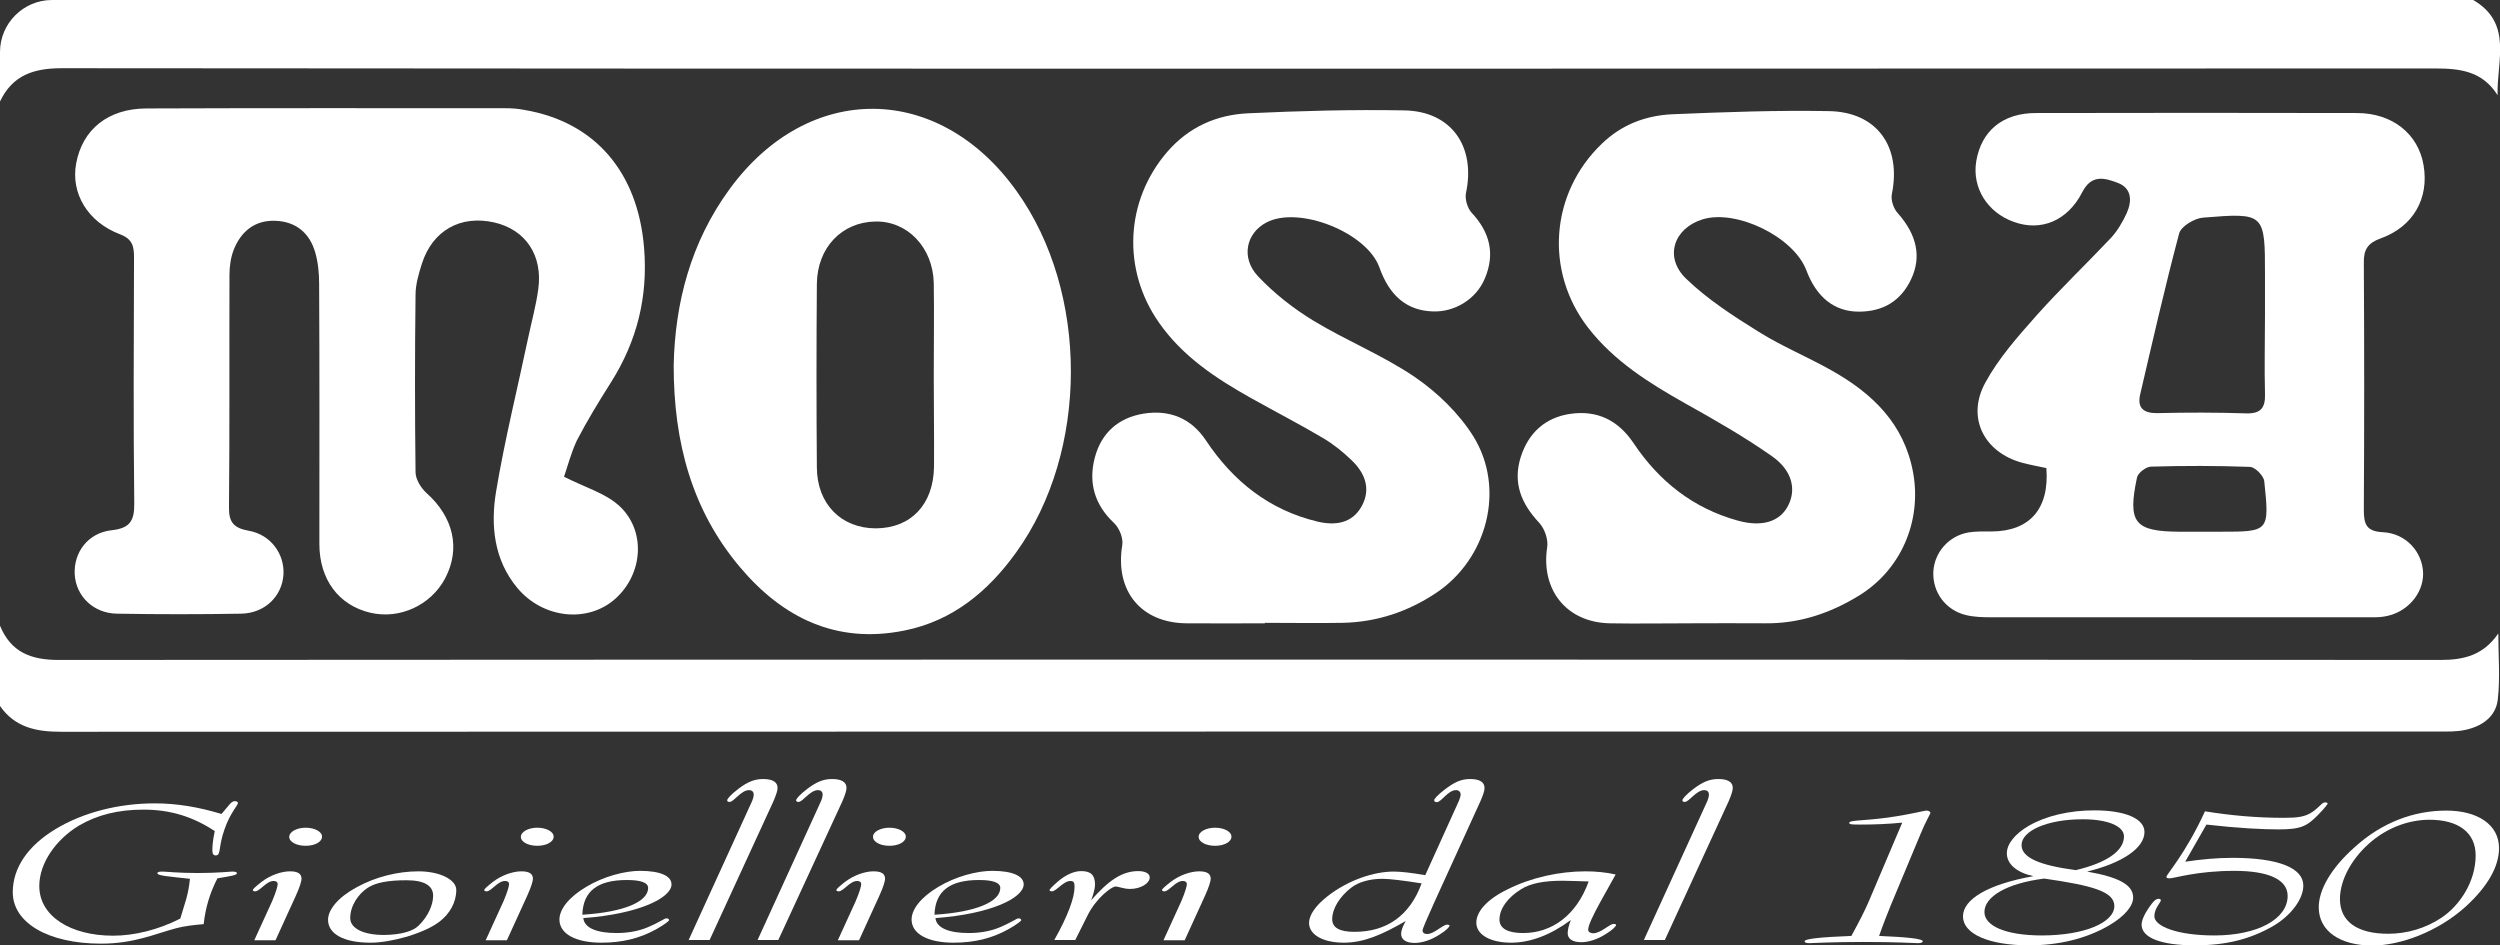
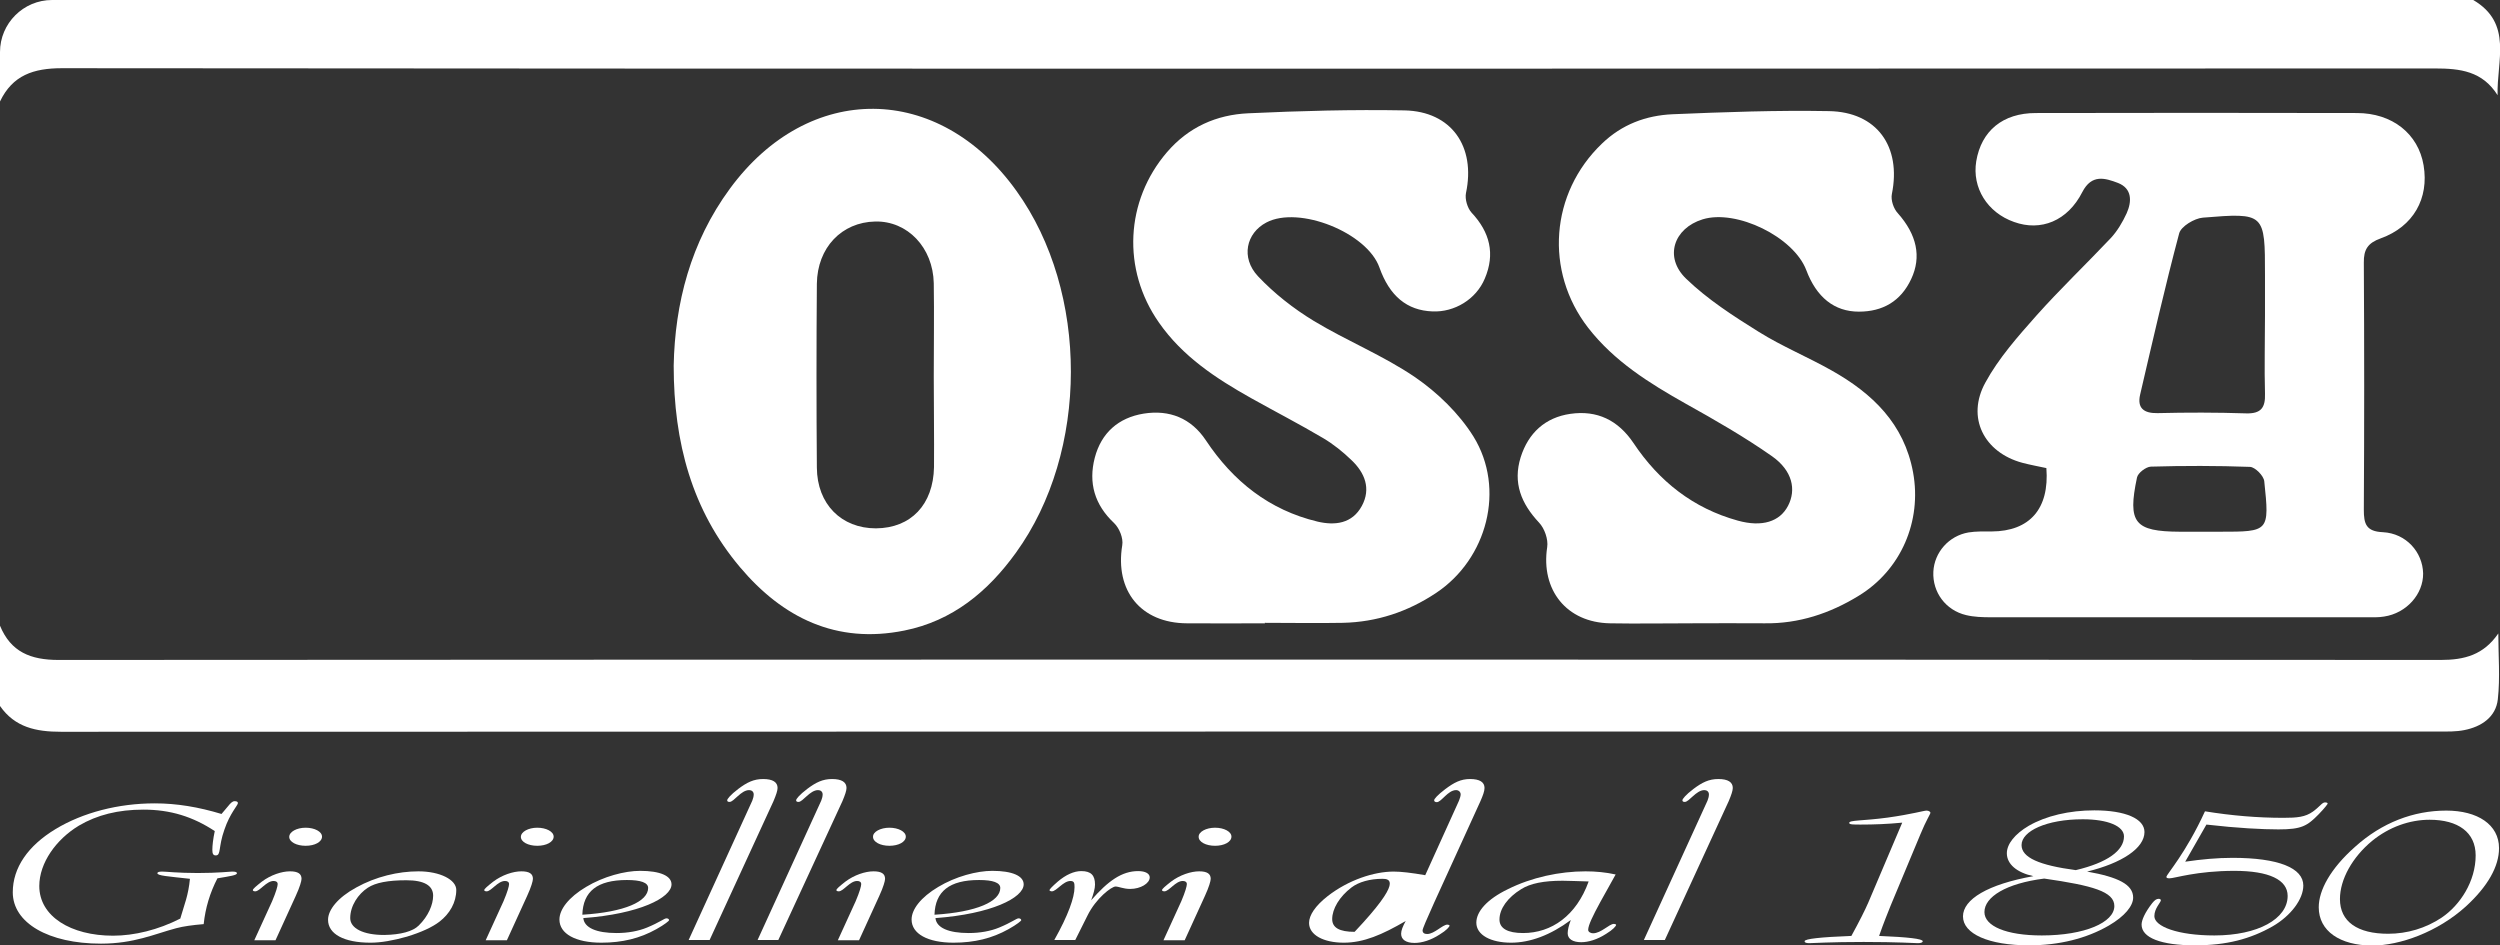
<svg xmlns="http://www.w3.org/2000/svg" id="Livello_1" x="0px" y="0px" viewBox="0 0 1037.2 392.2" style="enable-background:new 0 0 1037.2 392.2;" xml:space="preserve">
  <rect x="0" y="0" width="1037.2" height="392.2" fill="#333333" stroke="none" />
  <style type="text/css">	.st0{fill:#FFFFFF;}</style>
  <g>
    <path class="st0" d="M0,259.6c4.5,10.9,12.7,14.2,24.3,14.2c329.4-0.2,658.9-0.2,988.3,0c9.9,0,17.8-2.1,23.9-11  c0,9.1,0.8,18.3-0.2,27.3c-0.8,7.4-6.8,11.4-13.9,12.8c-3.4,0.7-7,0.6-10.5,0.6c-328.9,0-657.7,0-986.6,0.1  c-10.3,0-19.1-1.8-25.3-10.7C0,281.8,0,270.7,0,259.6z" />
    <path class="st0" d="M1026.1,0c16.5,9.7,9.7,25.3,10.1,39.5c-6.3-10-15.5-11.1-26-11.1C682,28.5,353.9,28.6,25.7,28.3  C13.9,28.3,5.2,31.2,0,42.1V21.6C0,9.7,9.7,0,21.6,0H1026.1z" />
-     <path class="st0" d="M234,197.8c9,4.5,16.9,6.8,22.5,11.7c11.6,10.2,10.5,28.4-1.2,38.9c-11.4,10.2-30,8.3-40.7-4.5  c-9.7-11.7-11.1-25.9-8.8-39.9c3.6-21.6,8.9-42.8,13.4-64.2c1.4-6.6,3.2-13.1,4.1-19.7c2-14.1-5.2-24.8-18.2-27.8  c-14-3.2-25.7,3.3-30.1,17.2c-1.3,4.1-2.6,8.5-2.6,12.8c-0.3,24.5-0.3,49.1,0,73.6c0,2.9,2.2,6.5,4.5,8.6c11.2,10,14.3,23,7.8,35.4  c-5.9,11.2-18.9,17.2-31.1,14.3c-13.1-3.1-21.1-13.8-21.1-28.5c0-36,0.1-71.9-0.1-107.9c0-4.3-0.4-8.8-1.6-13  c-2.3-8.1-8-12.9-16.6-13.2c-8.6-0.3-14.3,4.5-17.3,12.2c-1.2,3.2-1.7,6.8-1.7,10.3c-0.1,32.2,0.1,64.3-0.2,96.4  c-0.1,6.3,2.1,8.6,8.2,9.7c9.1,1.6,14.9,9.6,14.4,18.2c-0.6,9-7.7,16-17.5,16.2c-17.2,0.3-34.5,0.3-51.7,0  c-9.7-0.2-16.9-7.3-17.4-16.3c-0.5-9.1,5.5-17.2,15.2-18.3c7.5-0.8,9.6-3.7,9.5-11.1c-0.4-33.9-0.2-67.8-0.1-101.7  c0-4.6-0.3-7.9-5.8-10c-13.5-5.1-20.5-17.1-18.2-29.4c2.6-14.1,13.2-22.7,29-22.8c49.7-0.2,99.4-0.1,149.1-0.1  c2.6,0,5.3,0.2,7.8,0.7c29.5,5,47.1,25.9,49.7,57.1c1.7,20.4-2.9,38.8-13.7,55.9c-5,7.9-9.9,15.9-14.2,24.2  C236.8,188.2,235.4,193.8,234,197.8z" />
    <path class="st0" d="M849,194.2c-3.2-0.7-6.6-1.3-10-2.2c-15.9-4.3-23.3-18.8-15.3-33.3c5.5-10.1,13.4-19,21.1-27.7  c9.9-11.1,20.7-21.4,30.9-32.2c2.7-2.9,4.9-6.6,6.6-10.3c2.2-4.9,2.3-10.3-3.6-12.6c-5.3-2-10.9-3.8-14.8,3.8  c-6.1,12-17.2,16.4-28.3,12.4c-11.1-3.9-17.5-14.2-15.7-25.2c2.1-12.6,11-20,24.7-20c44.4-0.1,88.8-0.1,133.2,0  c14.7,0,25.5,8.6,27.7,21.7c2.3,13.7-4.2,25.4-17.8,30.3c-5.3,1.9-7.1,4.6-7,10.1c0.2,34.2,0.2,68.3,0,102.5c0,5.8,0.9,9,7.9,9.3  c9.7,0.5,16.5,8.3,16.7,17.1c0.1,8.6-6.9,16.5-16.2,17.9c-2.3,0.4-4.7,0.3-7,0.3c-52,0-104,0-156,0c-3.5,0-7.1-0.1-10.4-0.9  c-8.5-2-14-9.5-13.6-18c0.4-8,6.4-14.9,14.6-16.3c3.1-0.5,6.4-0.4,9.6-0.4C842.1,220.4,850.3,211.1,849,194.2z M939.7,130.9  c0-5.5,0-11.1,0-16.6c0-25.9,0-26.1-25.8-24c-3.5,0.3-9,3.6-9.8,6.5c-5.9,22.2-11,44.6-16.2,66.9c-1.3,5.6,1.5,7.8,7.2,7.7  c12.2-0.3,24.5-0.3,36.7,0.1c6.3,0.2,8.1-2.4,7.9-8.2C939.4,152.5,939.7,141.7,939.7,130.9z M912.2,220.6c2.9,0,5.8,0,8.8,0  c20.4,0,20.6,0,18.4-20.9c-0.2-2.3-3.8-5.9-5.9-6c-13.7-0.5-27.5-0.5-41.2-0.1c-2,0.1-5.3,2.6-5.7,4.5c-4,18.9-1,22.4,17.8,22.5  C906.9,220.6,909.5,220.6,912.2,220.6z" />
    <path class="st0" d="M701.3,258.6c-11.1,0-22.2,0.2-33.3,0c-18.1-0.3-28.8-13.9-26.1-31.6c0.5-3.2-1.1-7.8-3.4-10.2  c-7.4-7.9-10.9-16.5-7.6-27.1c3.2-10.1,10.2-16.5,20.6-18c11.1-1.6,19.8,2.6,26.2,12.1c10.6,15.9,24.8,27.1,43.3,32.2  c10.1,2.8,17.4,0.4,20.8-6.1c3.5-6.7,1.9-14.6-6.6-20.6c-11.4-8-23.6-15-35.8-21.8c-15.1-8.5-29.7-17.6-40.5-31.5  c-18.2-23.5-15.7-55.9,5.7-76.4c8.3-8,18.3-11.7,29.3-12.2c21.6-0.9,43.2-1.7,64.8-1.3c20,0.3,30.2,14.7,26.2,34.4  c-0.5,2.5,0.7,6.1,2.5,8c7.8,8.8,9.9,18,5.5,27.3c-4.3,9.2-11.8,13.5-21.7,13.5c-10.2,0-17.6-6-21.8-17.2  c-5.2-13.8-29-25.4-43-21.1c-12,3.7-16.1,15.7-6.9,24.6c8.9,8.6,19.6,15.5,30.2,22.1c9.6,6,20.3,10.4,30.2,16  c16.9,9.5,30.1,22.1,33.8,42.3s-5,40.5-22.6,51.2c-11.9,7.3-24.8,11.6-39,11.4c-10.2-0.1-20.5,0-30.7,0  C701.3,258.5,701.3,258.5,701.3,258.6z" />
    <path class="st0" d="M524.8,258.6c-10.8,0-21.6,0.1-32.4,0c-19.1-0.1-29.9-13.5-26.8-32.4c0.5-2.9-1.2-7.1-3.4-9.2  c-8.1-7.6-10.7-16.7-8-27.1c2.7-10.3,9.8-16.6,20.3-18.3c10.7-1.7,19.7,1.9,25.8,11.1c11.3,17,26.3,28.9,46.3,33.7  c7.2,1.7,14.4,0.9,18.4-6.5c3.9-7.2,1.2-13.8-4.3-19c-3.5-3.4-7.5-6.6-11.7-9.1c-9.8-5.8-19.9-11-29.9-16.6  c-14.6-8.2-28.5-17.3-38.3-31.4c-15.4-22-13.9-50.5,3.3-70.6c9-10.5,20.6-15.6,33.8-16.2c21.6-1,43.2-1.6,64.8-1.2  c19.5,0.4,29.6,15,25.5,34.3c-0.5,2.5,0.6,6.2,2.3,8.1c7.6,8.1,9.9,17.1,5.5,27.4c-3.6,8.6-12.6,14-21.7,13.6  c-10.6-0.4-17.8-6.4-22-18.2c-5.1-14.5-33.4-25.8-46.9-18.7c-8.4,4.4-10.7,14.6-3.5,22.3c6.7,7.1,14.7,13.4,23.1,18.5  c13.7,8.3,28.9,14.4,42.1,23.4c9.3,6.4,18.2,15,24.2,24.6c13.4,21.7,5.7,50.8-15.5,64.9c-11.7,7.8-24.6,12.1-38.7,12.4  c-10.8,0.2-21.6,0-32.4,0C524.8,258.5,524.8,258.6,524.8,258.6z" />
    <path class="st0" d="M279.5,151.7c0.5-25.8,7-51.2,23.3-73.4c32.7-44.6,86.7-44.1,118.9,0.9c30.2,42,30.1,108.2-0.2,150.1  c-11.6,16.1-26.3,28.3-46.3,32.3c-28.2,5.7-50.5-5.3-68.2-26.3C287.1,211.7,279.5,183.6,279.5,151.7z M387.4,156.1  c0-12.9,0.2-25.7,0-38.6c-0.3-14.8-10.9-25.9-24.3-25.6c-13.9,0.3-24,10.8-24.2,25.8c-0.2,25.4-0.2,50.9,0,76.3  c0.1,15.2,10.2,25.2,24.5,25.2c14.5-0.1,23.8-9.8,24.1-25.4C387.6,181.2,387.4,168.7,387.4,156.1z" />
    <g>
      <g>
-         <path class="st0" d="M557.5,391.1c-8.4,0-14.4-3.2-14.4-8.2c0-3.2,2.6-7.1,7.7-11.1c8.6-6.7,19.2-10.2,27.4-10.2    c3.1,0,7.4,0.5,13.1,1.5l14-30.9c0.4-1,0.7-2,0.7-2.6c0-1.1-0.9-1.8-1.9-1.8c-3.4,0-6.1,5-8,5c-0.7,0-1.1-0.3-1.1-0.8    s1.3-2.1,4.6-4.6c3.6-2.7,6.4-4.2,10.3-4.2c4,0,6,1.3,6,3.7c0,1.4-0.7,3.2-1.7,5.5L595,374.5c-3.1,6.9-4.8,10.8-4.8,11.5    c0,1,0.7,1.5,1.9,1.5c3,0,6.4-3.9,8.4-3.9c0.4,0,0.9,0.2,0.9,0.4c0,0.5-1.3,2-4.1,3.7c-3.7,2.4-7.4,3.5-10.4,3.5    c-3.6,0-5.6-1.4-5.6-3.8c0-1.4,0.7-3.1,1.9-5.3C573.4,387.8,565.8,391.1,557.5,391.1z M573.5,364.6c-5.1,0-9.8,1.3-12.8,3.6    c-5,3.8-8,8.9-8,13.1c0,3.6,3,5.3,9.3,5.3c13.3,0,22.9-6.7,27.8-20.1C582.1,365.3,576.6,364.6,573.5,364.6z" />
+         <path class="st0" d="M557.5,391.1c-8.4,0-14.4-3.2-14.4-8.2c0-3.2,2.6-7.1,7.7-11.1c8.6-6.7,19.2-10.2,27.4-10.2    c3.1,0,7.4,0.5,13.1,1.5l14-30.9c0.4-1,0.7-2,0.7-2.6c0-1.1-0.9-1.8-1.9-1.8c-3.4,0-6.1,5-8,5c-0.7,0-1.1-0.3-1.1-0.8    s1.3-2.1,4.6-4.6c3.6-2.7,6.4-4.2,10.3-4.2c4,0,6,1.3,6,3.7c0,1.4-0.7,3.2-1.7,5.5L595,374.5c-3.1,6.9-4.8,10.8-4.8,11.5    c0,1,0.7,1.5,1.9,1.5c3,0,6.4-3.9,8.4-3.9c0.4,0,0.9,0.2,0.9,0.4c0,0.5-1.3,2-4.1,3.7c-3.7,2.4-7.4,3.5-10.4,3.5    c-3.6,0-5.6-1.4-5.6-3.8c0-1.4,0.7-3.1,1.9-5.3C573.4,387.8,565.8,391.1,557.5,391.1z M573.5,364.6c-5.1,0-9.8,1.3-12.8,3.6    c-5,3.8-8,8.9-8,13.1c0,3.6,3,5.3,9.3,5.3C582.1,365.3,576.6,364.6,573.5,364.6z" />
        <path class="st0" d="M626.9,391.1c-8.4,0-14.4-3.2-14.4-8.3c0-4.6,4.4-9.7,13.1-13.9c9.8-4.9,21.5-7.4,32.2-7.4    c4.3,0,8.4,0.4,12.5,1.3l-6.4,11.5c-3.1,5.7-5,9.6-5,11.5c0,0.8,1,1.4,2,1.4c3.4,0,6.7-3.9,8.7-3.9c0.4,0,0.9,0.2,0.9,0.4    c0,0.5-1.3,2-4.1,3.7c-3.7,2.4-7.4,3.5-10.4,3.5c-3.4,0-5.6-1.3-5.6-3.7c0-1.3,0.4-3.2,1.3-5.5    C643.2,388,634.8,391.1,626.9,391.1z M648.3,365.4c-7.8,0-13.4,1.1-17.2,3.5c-5.7,3.5-9,8.2-9,12.6c0,3.7,3.4,5.6,9.8,5.6    c11.8,0,22.1-7.2,27.2-21.4C654.7,365.6,651,365.4,648.3,365.4z" />
        <path class="st0" d="M682,390l26.4-57.8c0.3-0.8,0.6-1.7,0.6-2.6c0-1.2-0.9-1.8-1.9-1.8c-3.4,0-6.3,4.9-8.1,4.9    c-0.7,0-1-0.2-1-0.7s1.3-2.2,4.6-4.7c3.6-2.7,6.4-4.1,10.3-4.1c4,0,6,1.3,6,3.7c0,1.1-0.6,2.9-1.7,5.5L690.7,390H682z" />
      </g>
      <g>
        <path class="st0" d="M73.1,385.1c-9,2.4-17.5,6.4-31.2,6.4c-21.8,0-36.6-8.6-36.6-21.3c0-10.2,6.3-19.3,17.7-26.2    c11.4-6.9,26.1-10.7,41.2-10.7c9.1,0,18.1,1.5,27.7,4.4l2.7-3.2c1.1-1.4,1.9-2.1,2.7-2.1c0.9,0,1.4,0.2,1.4,0.8    c0,0.9-3.3,4.2-5.6,11c-2.6,7.3-1.3,10.7-3.6,10.7c-1.1,0-1.4-0.8-1.4-2.3c0-1.8,0.3-4.5,1-7.8c-9.1-6-18.4-8.9-29.6-8.9    c-10.5,0-19.2,2.2-26.7,6.6c-9.5,5.7-16.5,15.5-16.5,25.1c0,12.6,13.1,20.6,30.6,20.6c8.8,0,18.7-2.4,27.9-7.1l2.4-7.9    c0.7-2.5,1.3-5.3,1.6-8.6c-9.1-1-13.5-1.3-13.5-2.3c0-0.5,0.7-0.7,2-0.7c1.6,0,6.4,0.6,14.7,0.6c8.6,0,13.3-0.6,14.3-0.6    c1.3,0,2,0.2,2,0.7c0,0.8-2.7,1.2-8.1,2.1c-3.1,6-5,12.3-5.7,19C79.8,383.8,76.1,384.3,73.1,385.1z" />
        <path class="st0" d="M115.2,366.8c0-0.9-0.7-1.3-1.7-1.3c-3,0-5.7,4.3-7.6,4.3c-0.6,0-1-0.2-1-0.5c0-0.5,1.3-1.6,3.7-3.5    c3.7-2.8,8.3-4.3,11.7-4.3c3.3,0,4.8,1,4.8,3.1c0,0.9-0.7,3.4-2.4,7.1l-8.4,18.4h-8.8l7.4-16.2    C114.6,369.9,115.2,367.6,115.2,366.8z M126.8,343.4c3.7,0,6.8,1.6,6.8,3.7c0,2.2-3,3.8-6.8,3.8s-6.8-1.6-6.8-3.7    C120,345.1,123.1,343.4,126.8,343.4z" />
        <path class="st0" d="M136.1,381.6c0-4.1,4-9.2,11.7-13.4c8.1-4.5,17.4-6.7,25.8-6.7c9,0,15.7,3.5,15.7,7.7c0,5.2-2.7,9.9-7,13.2    c-3,2.3-7.6,4.4-13.5,6.2c-5.7,1.6-10.7,2.5-15.1,2.5C142.7,391.1,136.1,387.5,136.1,381.6z M173.7,384c4-3.9,6-8.7,6-12.4    c0-4.2-3.7-6.4-11.1-6.4c-7.6,0-12.8,1-16,3.1c-4,2.6-7.3,7.5-7.3,12.6c0,4.2,5.3,7,14.1,7C166.3,387.8,171.3,386.4,173.7,384z" />
        <path class="st0" d="M211.2,366.8c0-0.9-0.7-1.3-1.7-1.3c-3,0-5.7,4.3-7.6,4.3c-0.6,0-1-0.2-1-0.5c0-0.5,1.3-1.6,3.7-3.5    c3.7-2.8,8.3-4.3,11.7-4.3c3.3,0,4.8,1,4.8,3.1c0,0.9-0.7,3.4-2.4,7.1l-8.4,18.4h-8.8l7.4-16.2    C210.6,369.9,211.2,367.6,211.2,366.8z M222.9,343.4c3.7,0,6.8,1.6,6.8,3.7c0,2.2-3,3.8-6.8,3.8s-6.8-1.6-6.8-3.7    C216.1,345.1,219.2,343.4,222.9,343.4z" />
        <path class="st0" d="M255.8,387.1c4.7,0,9.1-0.8,12.7-2.3c5.1-2.1,7.1-3.8,8-3.8c0.6,0,1.1,0.3,1.1,0.8c0,0.2-1.7,1.7-5.3,3.7    c-6.8,3.8-14.1,5.6-22.8,5.6c-10.7,0-17.4-3.7-17.4-9.6c0-4.2,3.8-9.2,11-13.5c7.3-4.4,16.1-6.7,22.5-6.7c8.3,0,13,2.1,13,5.6    c0,5.6-13.5,12.3-36.6,14C242.4,384.9,247.4,387.1,255.8,387.1z M268.9,368.4c0-2.2-3-3.3-8.8-3.3c-12.3,0-18.2,4.7-18.5,14.4    C259.2,378.4,268.9,374,268.9,368.4z" />
        <path class="st0" d="M285.7,390l26.4-57.8c0.3-0.8,0.6-1.7,0.6-2.6c0-1.2-0.9-1.8-1.9-1.8c-3.4,0-6.3,4.9-8.1,4.9    c-0.7,0-1-0.2-1-0.7s1.3-2.2,4.6-4.7c3.6-2.7,6.4-4.1,10.3-4.1c4,0,6,1.3,6,3.7c0,1.1-0.6,2.9-1.7,5.5L294.4,390H285.7z" />
        <path class="st0" d="M314.3,390l26.4-57.8c0.3-0.8,0.6-1.7,0.6-2.6c0-1.2-0.9-1.8-1.9-1.8c-3.4,0-6.3,4.9-8.1,4.9    c-0.7,0-1-0.2-1-0.7s1.3-2.2,4.6-4.7c3.6-2.7,6.4-4.1,10.3-4.1c4,0,6,1.3,6,3.7c0,1.1-0.6,2.9-1.7,5.5L322.9,390H314.3z" />
        <path class="st0" d="M357.3,366.8c0-0.9-0.7-1.3-1.7-1.3c-3,0-5.7,4.3-7.6,4.3c-0.6,0-1-0.2-1-0.5c0-0.5,1.3-1.6,3.7-3.5    c3.7-2.8,8.3-4.3,11.7-4.3c3.3,0,4.8,1,4.8,3.1c0,0.9-0.7,3.4-2.4,7.1l-8.4,18.4h-8.8l7.4-16.2    C356.7,369.9,357.3,367.6,357.3,366.8z M369,343.4c3.7,0,6.8,1.6,6.8,3.7c0,2.2-3,3.8-6.8,3.8s-6.8-1.6-6.8-3.7    C362.1,345.1,365.3,343.4,369,343.4z" />
        <path class="st0" d="M401.9,387.1c4.7,0,9.1-0.8,12.7-2.3c5.1-2.1,7.1-3.8,8-3.8c0.6,0,1.1,0.3,1.1,0.8c0,0.2-1.7,1.7-5.3,3.7    c-6.8,3.8-14.1,5.6-22.8,5.6c-10.7,0-17.4-3.7-17.4-9.6c0-4.2,3.8-9.2,11-13.5c7.3-4.4,16.1-6.7,22.5-6.7c8.3,0,13,2.1,13,5.6    c0,5.6-13.5,12.3-36.6,14C388.5,384.9,393.5,387.1,401.9,387.1z M415,368.4c0-2.2-3-3.3-8.8-3.3c-12.3,0-18.2,4.7-18.5,14.4    C405.3,378.4,415,374,415,368.4z" />
        <path class="st0" d="M437.4,390c5.8-10.3,8.4-17.7,8.4-21.9c0-1.7-0.1-2.6-1.7-2.6c-3,0-5.8,4.3-7.7,4.3c-0.4,0-1-0.2-1-0.5    s1.1-1.5,3.4-3.5c3.4-2.9,6.8-4.4,9.8-4.4c4.1,0,5.7,1.8,5.7,5.6c0,1.6-0.6,3.8-1.6,6.5c7-8,12.7-12.1,19.5-12.1    c3.1,0,4.8,1.1,4.8,2.6c0,2.5-3.8,4.8-8.1,4.8c-2.9,0-4.7-1-6.1-1c-1.6,0-8.1,4.8-11.7,12.2l-5,10H437.4z" />
        <path class="st0" d="M492.4,366.8c0-0.9-0.7-1.3-1.7-1.3c-3,0-5.7,4.3-7.6,4.3c-0.6,0-1-0.2-1-0.5c0-0.5,1.3-1.6,3.7-3.5    c3.7-2.8,8.3-4.3,11.7-4.3c3.3,0,4.8,1,4.8,3.1c0,0.9-0.7,3.4-2.4,7.1l-8.4,18.4h-8.8l7.4-16.2    C491.8,369.9,492.4,367.6,492.4,366.8z M504.1,343.4c3.7,0,6.8,1.6,6.8,3.7c0,2.2-3,3.8-6.8,3.8s-6.8-1.6-6.8-3.7    C497.2,345.1,500.4,343.4,504.1,343.4z" />
      </g>
      <g>
        <path class="st0" d="M772,342.1c-3.3,0-4.8,0-4.8-0.7c0-1.2,5.7-0.8,16-2.2c10-1.4,15-2.9,16.1-2.9c0.9,0,1.6,0.5,1.6,0.9    c0,0.5-1.9,3.4-4.1,8.8l-12.4,29.7c-1.1,2.8-2.9,7.1-4.8,12.6c12.1,0.5,18.1,1.2,18.1,2.2c0,0.5-0.7,0.8-2,0.8    c-1.1,0-8.6-0.5-22.5-0.5c-13.8,0-21.2,0.5-22.5,0.5s-2-0.2-2-0.8c0-1,6.6-1.7,19.4-2.2c3.4-6.2,5.7-10.8,7-13.8l14.1-33.2    C783.1,341.9,777.4,342.1,772,342.1z" />
        <path class="st0" d="M832.6,354c0-3.8,3.3-8,9.1-11.4c7.1-4.1,16.8-6.4,27.2-6.4c13,0,20.8,3.5,20.8,9c0,6.7-9.4,12.9-23.8,16.4    c13,2.3,19.1,5.4,19.1,10.8c0,3.4-3.4,7.7-10.1,11.6c-9.3,5.4-20.7,8.2-33.1,8.2c-16.8,0-27.4-4.8-27.4-12    c0-7.1,10.3-13.3,29.2-16.7C836.7,362,832.6,358.5,832.6,354z M823.3,378.4c0,5.8,9,9.7,23.8,9.7c17.8,0,30.1-5.4,30.1-12.2    c0-6-9-8.5-29.1-11.4C832.3,366.5,823.3,372.1,823.3,378.4z M881.2,347c0-4.2-6.6-7.1-17.1-7.1c-15,0-25.4,4.9-25.4,10.7    c0,5.2,7.4,8.4,22.5,10.4C874.3,357.9,881.2,352.9,881.2,347z" />
        <path class="st0" d="M926.2,355.9c19.1,0,29.4,4.2,29.4,11.5c0,5.6-5.1,12.5-12.7,16.9c-9.3,5.3-19.2,7.9-32.2,7.9    c-14.3,0-22.2-3.2-22.2-8.6c0-1.8,1.3-4.9,4.4-8.9c1-1.2,1.7-1.8,2.7-1.8c0.4,0,0.9,0.2,0.9,0.6c0,0.9-2.7,3.3-2.7,6.6    c0,4.3,9.8,8,24.9,8c18.1,0,30.4-6.9,30.4-16.4c0-6.7-7.7-10.4-22.1-10.4c-15.7,0-24.8,3.1-26.9,3.1c-1,0-1.3-0.2-1.3-0.6    c0-1,8-9.7,16-27.2c11.1,1.8,21.9,2.7,32.5,2.7c5.7,0,9.1-0.3,12.3-2.6c3-2.2,3.8-3.8,5-3.8c0.7,0,1.1,0.2,1.1,0.5    c0,0.2-1.1,1.7-3.7,4.4c-4.8,4.9-7.1,6.3-16.7,6.3c-6.7,0-16.8-0.5-29.9-2l-8.8,15.4C913.4,356.5,919.9,355.9,926.2,355.9z" />
        <path class="st0" d="M962,376.4c0-7,4.8-16,15.1-25.1c11.1-10,24.2-15,37.8-15c13,0,21.9,5.8,21.9,15.6c0,7.5-4.6,15.8-13.8,24.2    c-11.7,10.6-27.4,16.2-38.9,16.2C970.8,392.2,962,386.3,962,376.4z M1013,380.7c7.7-5.2,14.1-15.1,14.1-25.8    c0-9.6-7.3-14.8-19.1-14.8c-8.3,0-16.8,3-23.9,8.8c-8.1,6.7-13.3,15.9-13.3,24.1c0,9.4,7.3,14.4,20,14.4    C998.7,387.4,1006.4,385.1,1013,380.7z" />
      </g>
    </g>
  </g>
</svg>